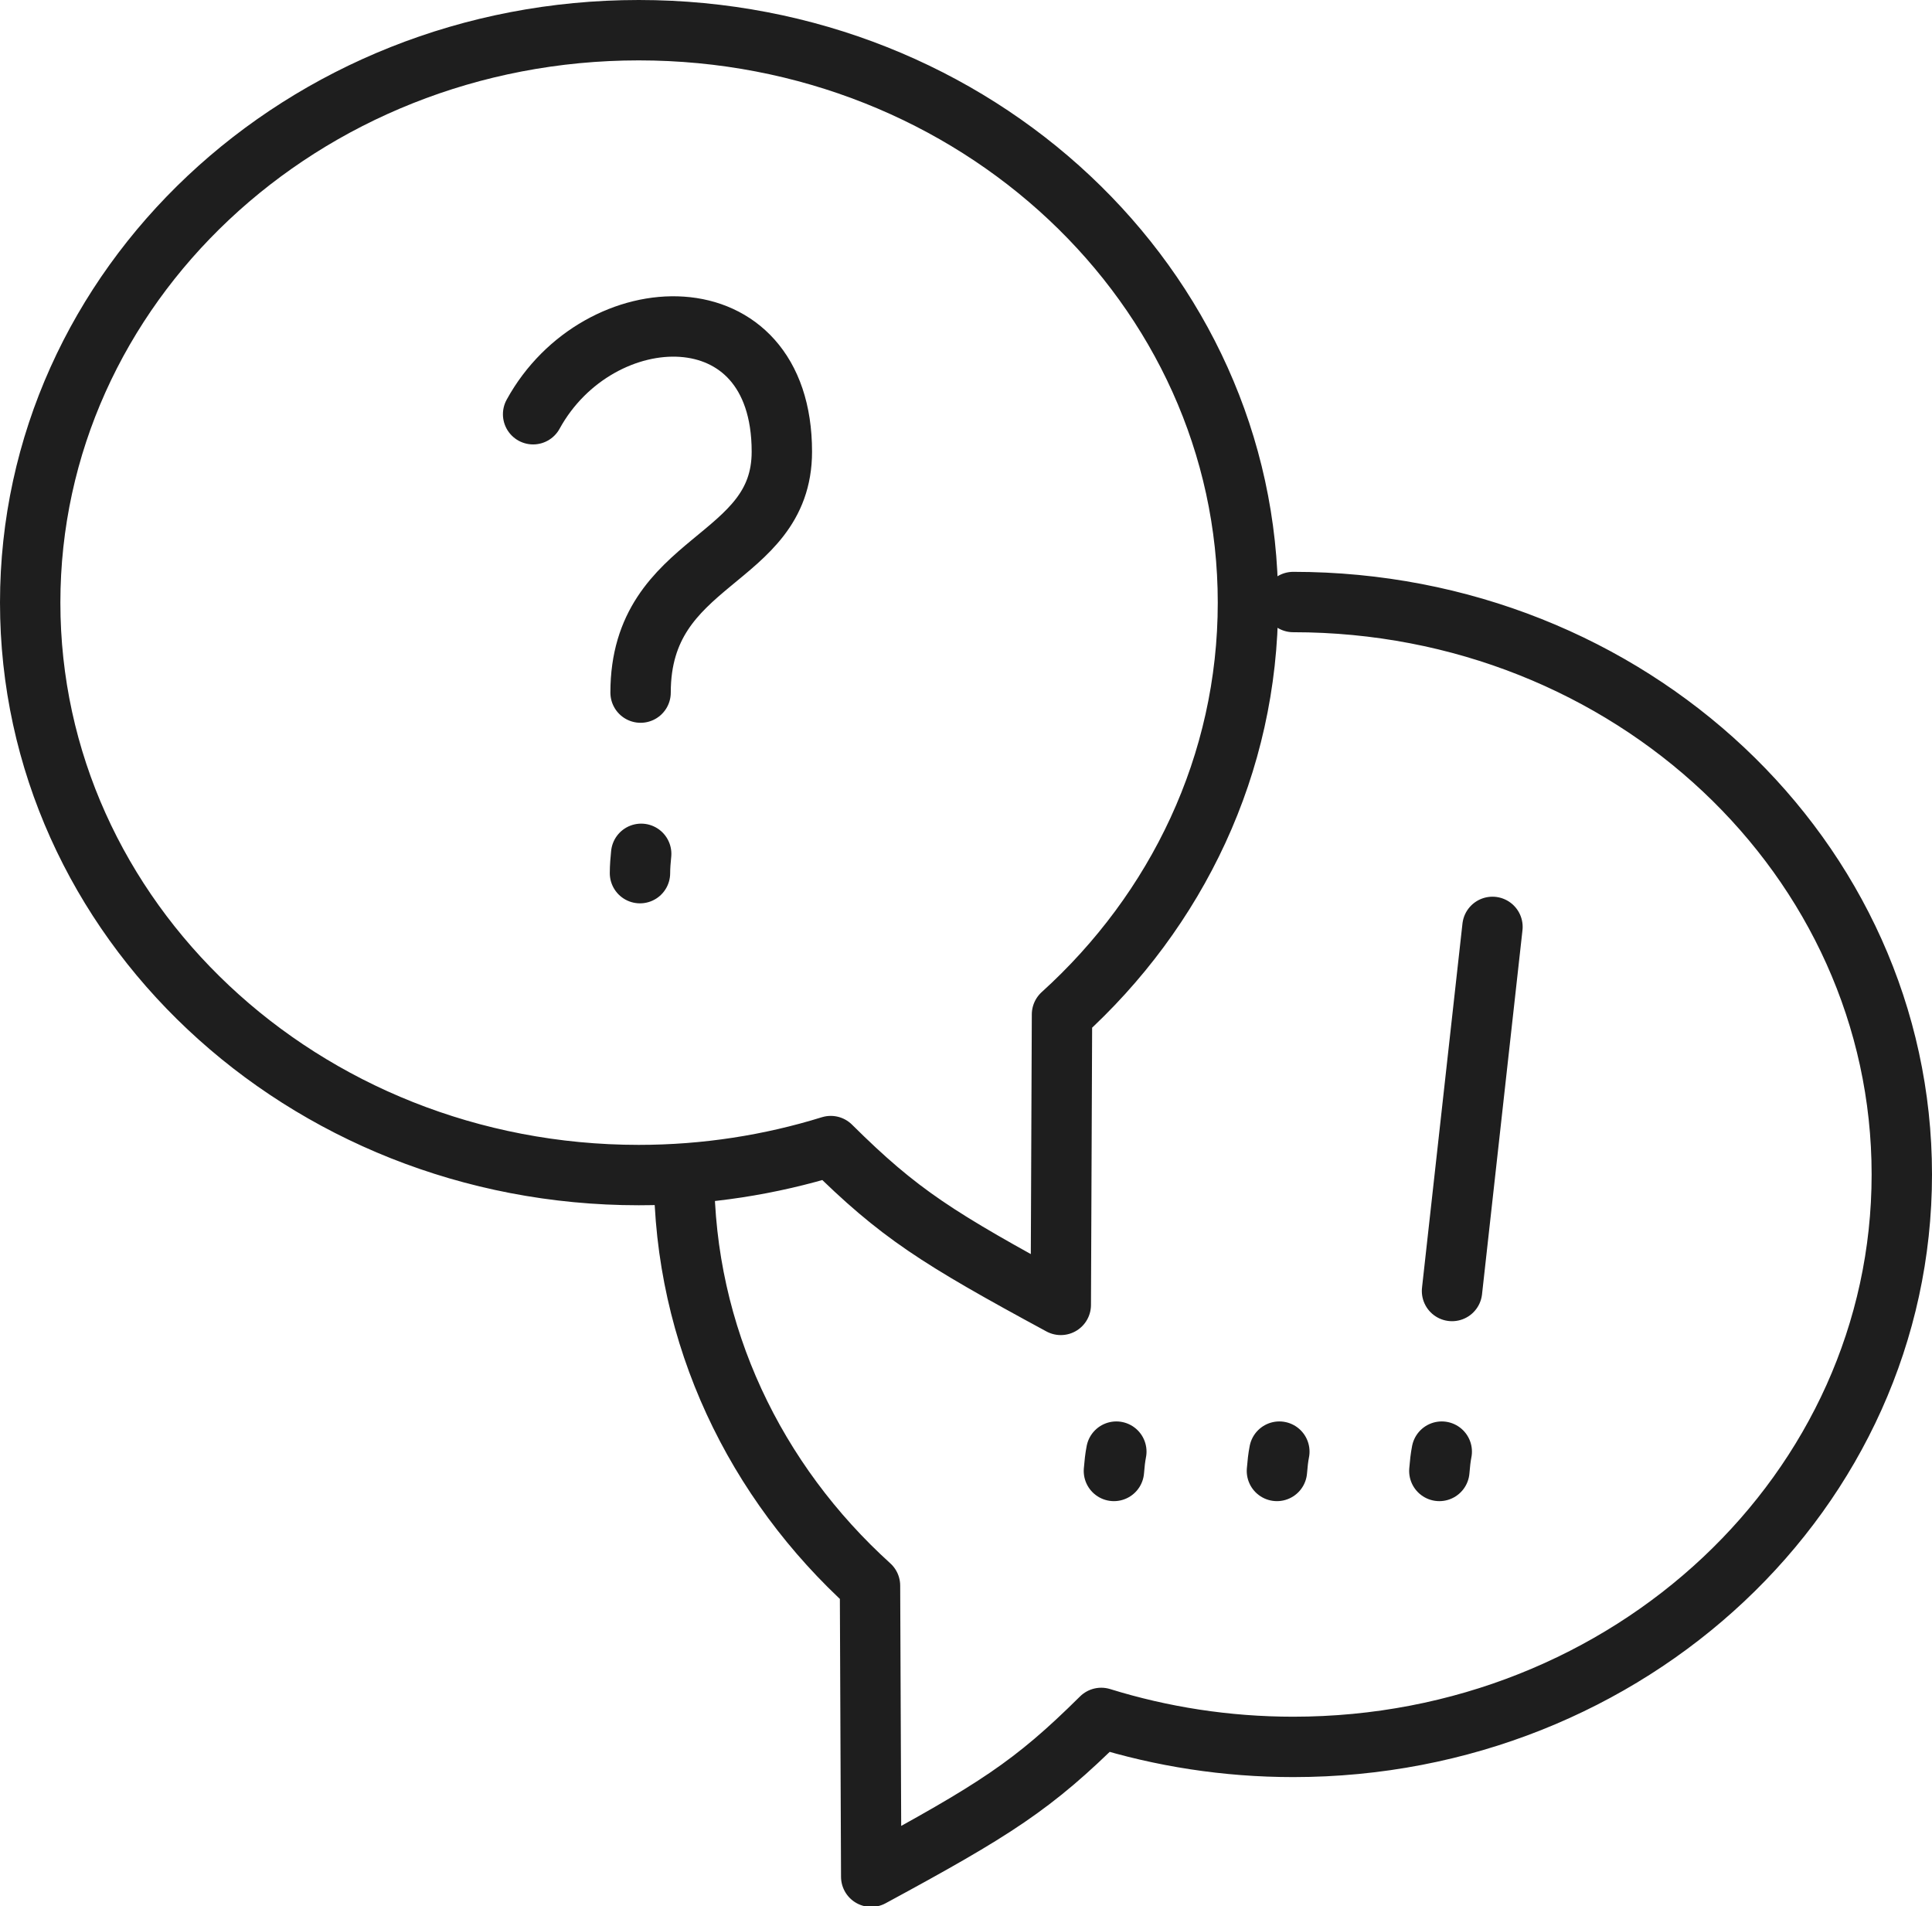
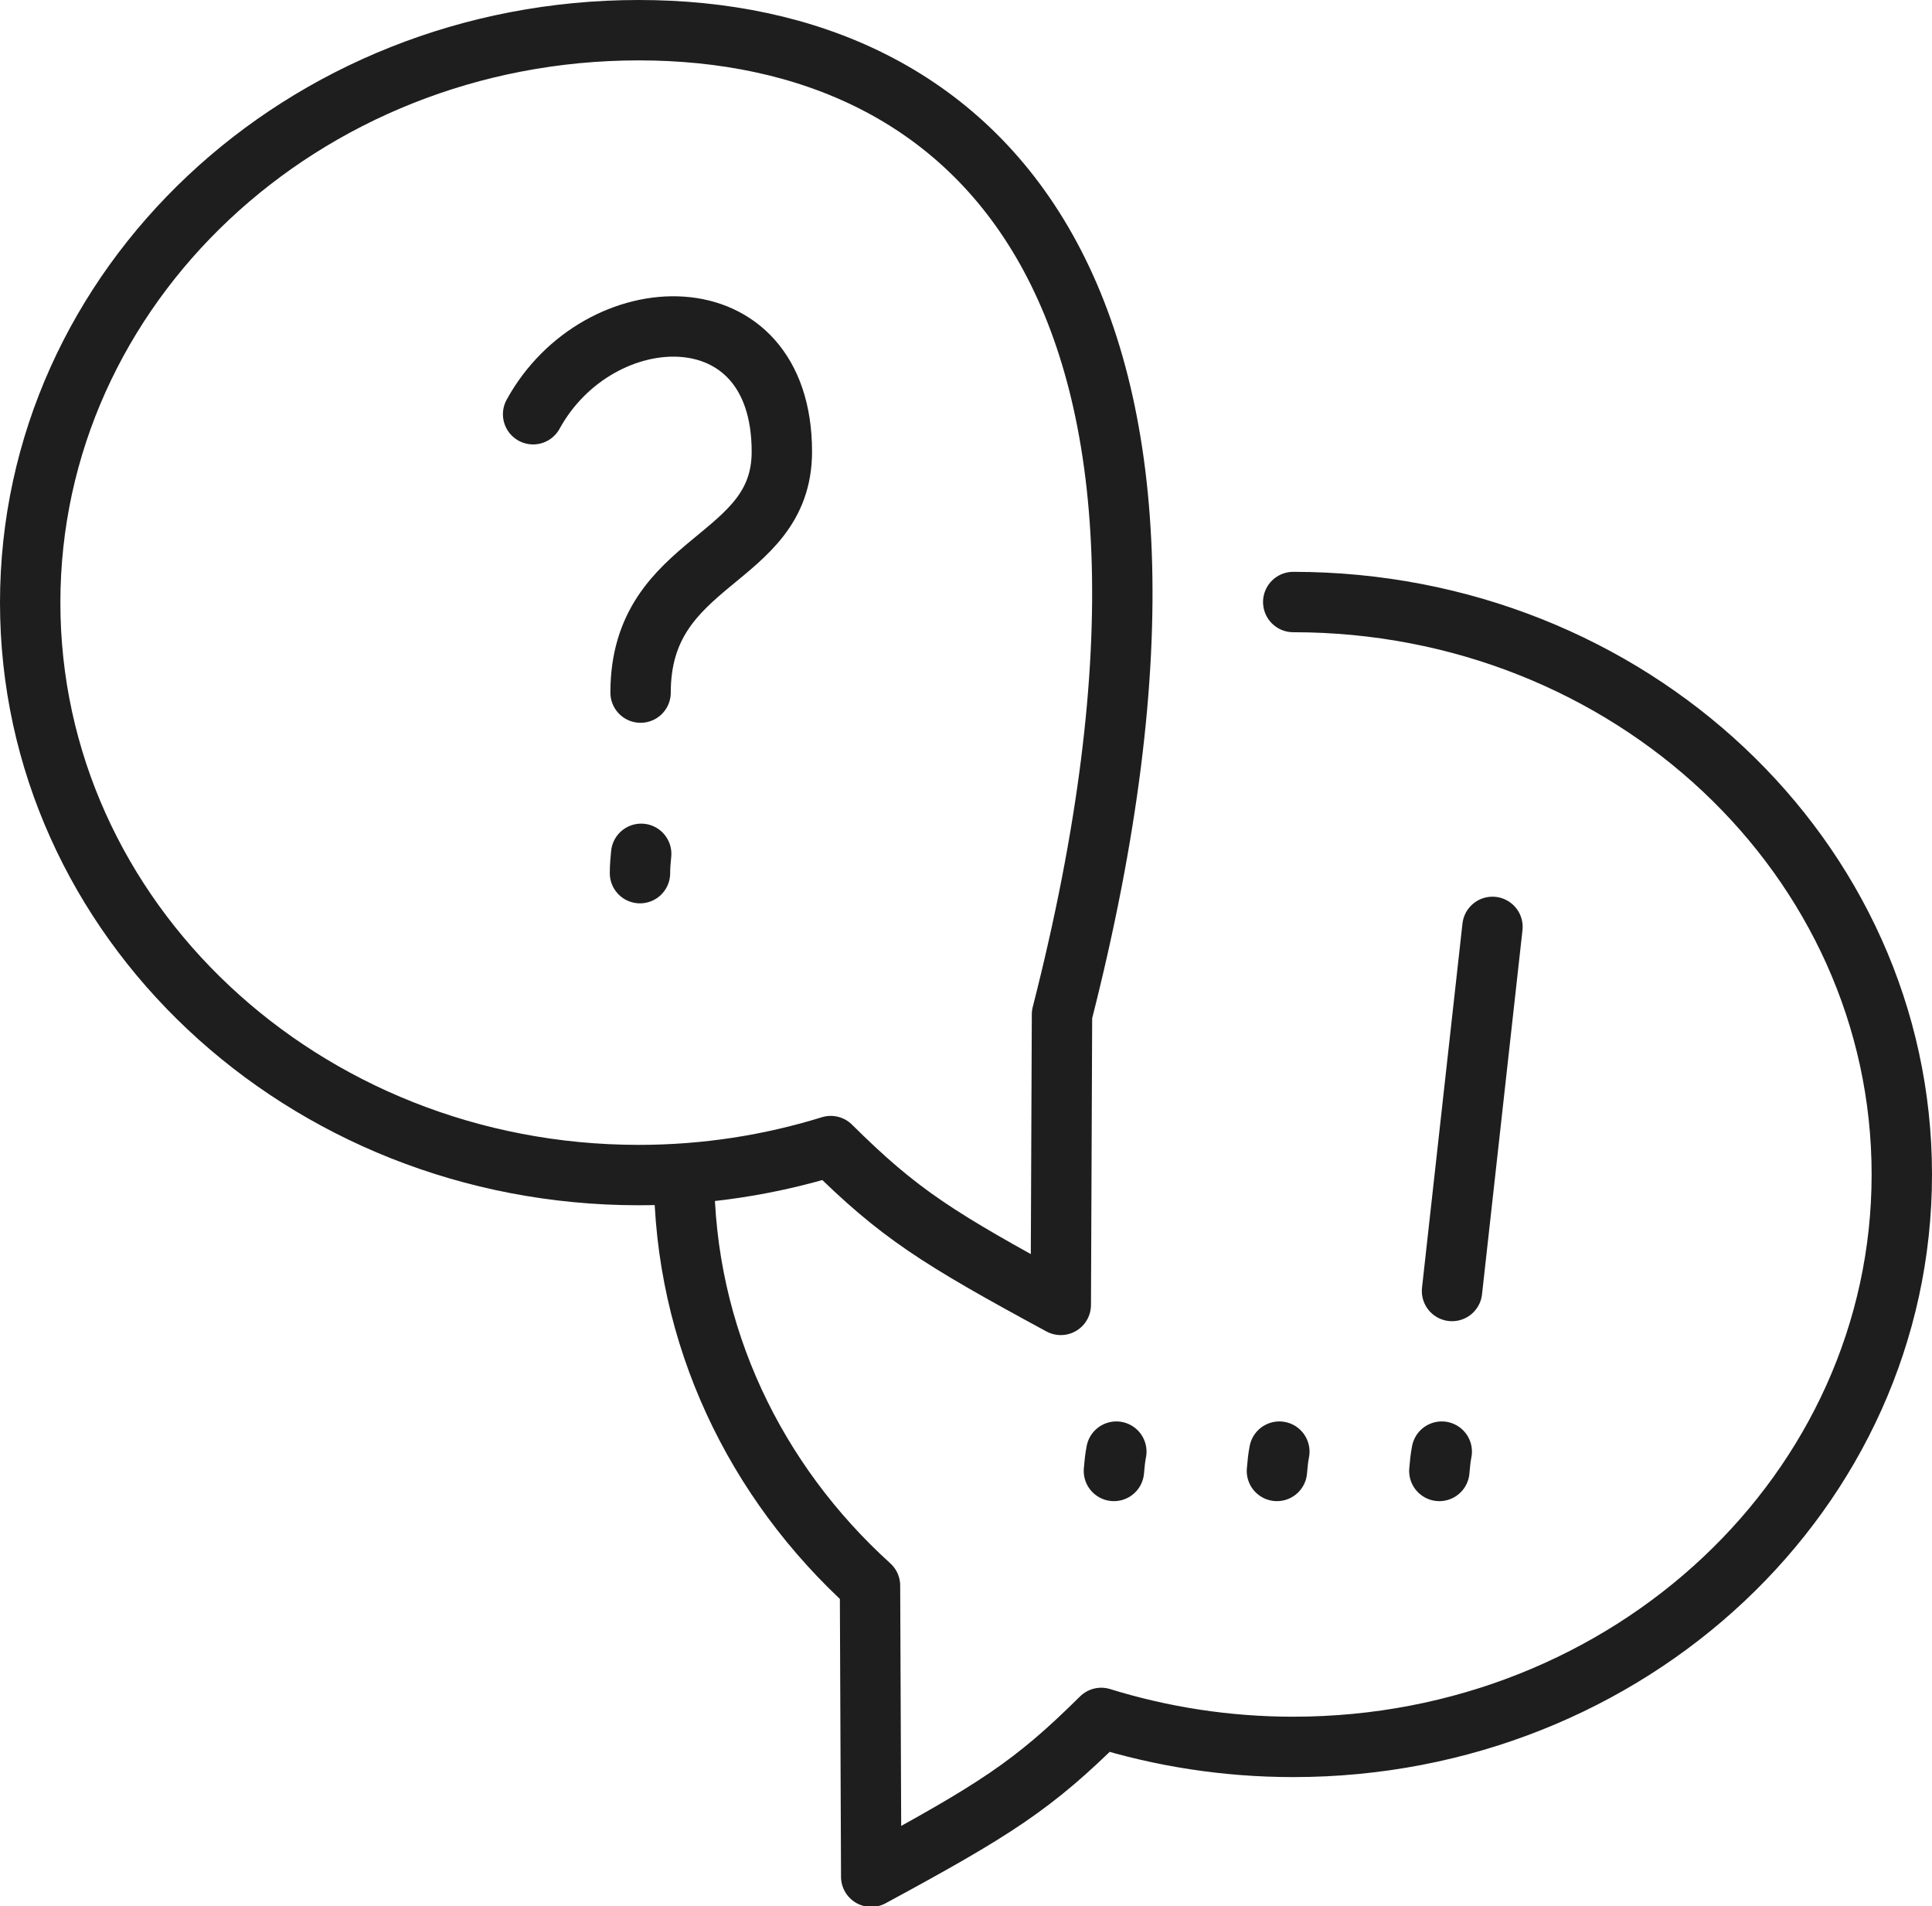
<svg xmlns="http://www.w3.org/2000/svg" id="_レイヤー_2" data-name="レイヤー 2" viewBox="0 0 32 31.57">
  <defs>
    <style>
      .cls-1 {
        fill: none;
        stroke: #1e1e1e;
        stroke-linecap: round;
        stroke-linejoin: round;
      }
    </style>
  </defs>
  <g id="_レイヤー_3" data-name="レイヤー 3">
-     <path class="cls-1" d="M10.58.5C5.01.5.5,4.74.5,9.98s4.51,9.48,10.08,9.48c1.11,0,2.18-.17,3.18-.48,1.13,1.12,1.76,1.52,3.81,2.63l.02-4.81c1.9-1.72,3.08-4.14,3.08-6.82C20.67,4.74,16.15.5,10.58.5h0ZM8.83,6.86c1.08-1.97,4.12-2.1,4.12.62,0,1.85-2.34,1.74-2.34,3.99M10.62,14.14c-.01.1-.02.21-.02.32M24.72,15.35l-.67,6.03M23.88,24.04c-.02.1-.03.2-.04.32M14.43,31.07l-.02-4.81c-1.9-1.72-3.08-4.14-3.08-6.82M21.42,9.97c5.57,0,10.08,4.24,10.08,9.48s-4.51,9.48-10.08,9.48c-1.11,0-2.18-.17-3.18-.48-1.13,1.12-1.76,1.52-3.81,2.63M21.19,24.04c-.02.1-.03.2-.04.32M18.49,24.04c-.02.1-.03.2-.04.32" />
+     <path class="cls-1" d="M10.58.5C5.01.5.5,4.74.5,9.98s4.51,9.48,10.08,9.48c1.11,0,2.18-.17,3.18-.48,1.13,1.12,1.76,1.52,3.81,2.63l.02-4.81C20.67,4.74,16.15.5,10.58.5h0ZM8.83,6.86c1.08-1.97,4.12-2.1,4.12.62,0,1.85-2.34,1.74-2.34,3.99M10.62,14.14c-.01.1-.02.21-.02.32M24.72,15.35l-.67,6.03M23.88,24.04c-.02.1-.03.2-.04.32M14.43,31.07l-.02-4.81c-1.9-1.72-3.08-4.14-3.08-6.82M21.42,9.97c5.57,0,10.08,4.24,10.08,9.48s-4.51,9.48-10.08,9.48c-1.11,0-2.18-.17-3.18-.48-1.13,1.12-1.76,1.52-3.81,2.63M21.19,24.04c-.02.1-.03.2-.04.32M18.49,24.04c-.02.1-.03.2-.04.32" />
  </g>
</svg>